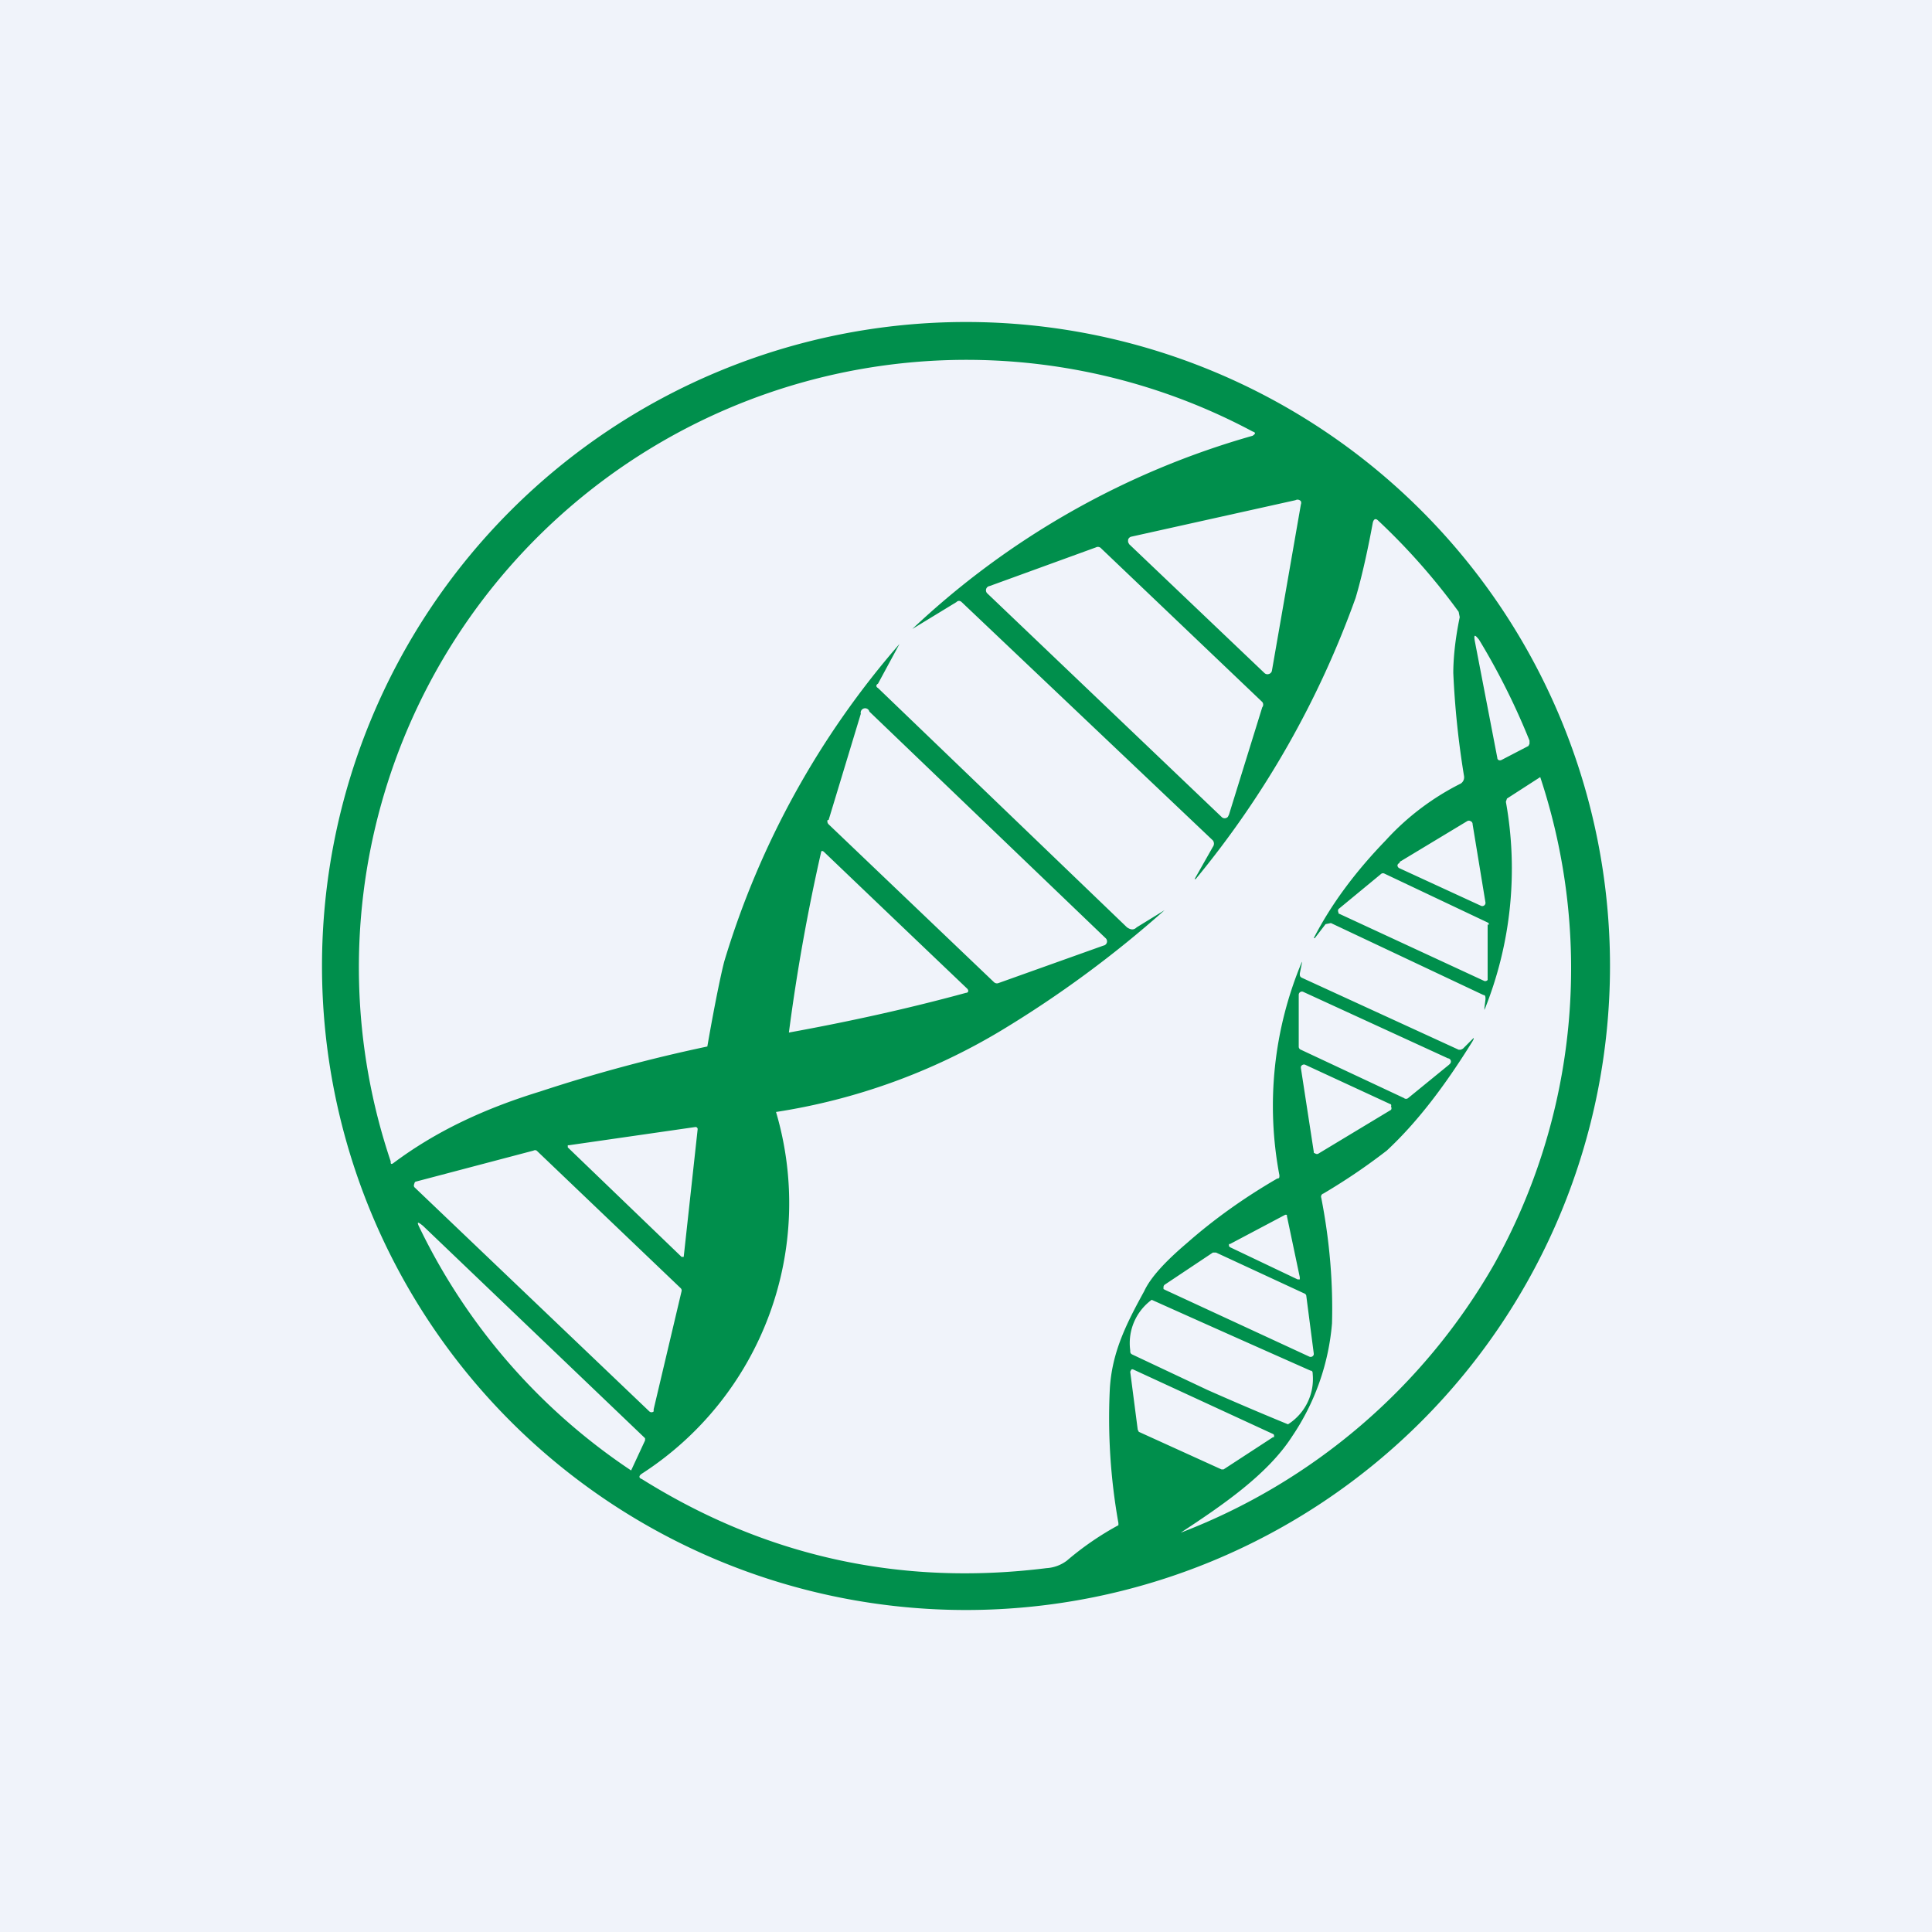
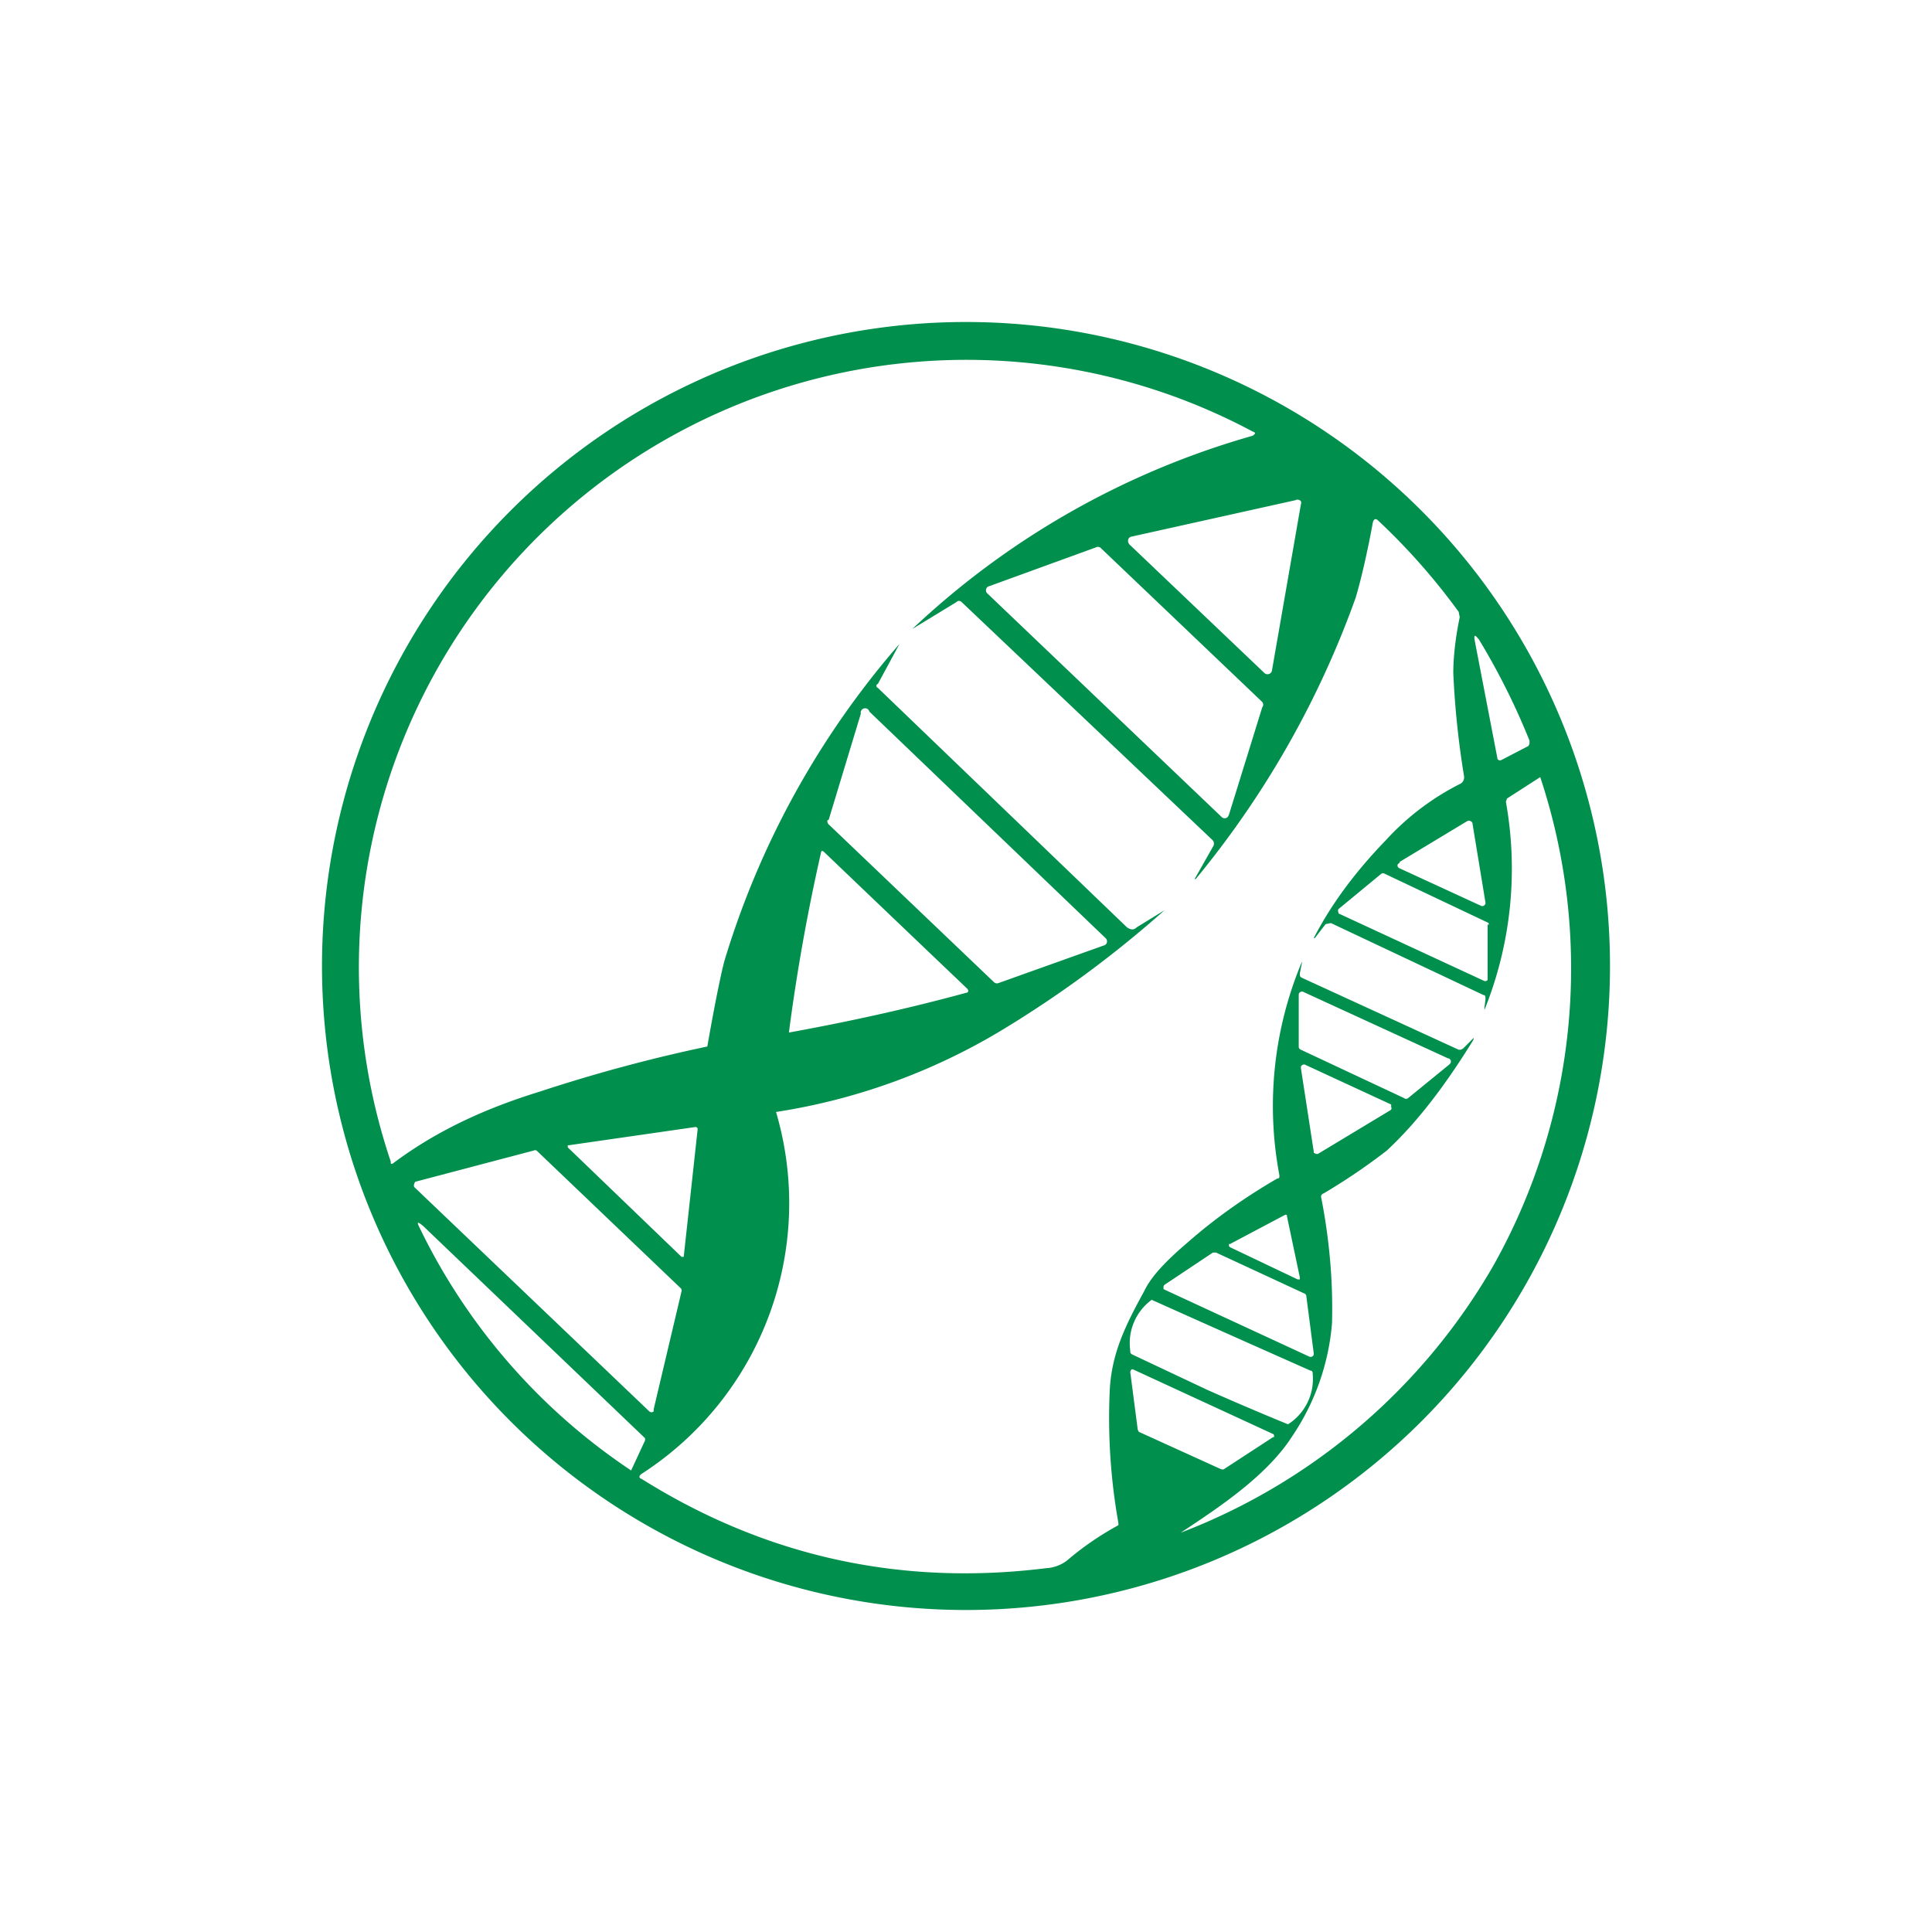
<svg xmlns="http://www.w3.org/2000/svg" width="18" height="18" viewBox="0 0 18 18">
-   <path fill="#F0F3FA" d="M0 0h18v18H0z" />
  <path d="M15 9A6 6 0 1 1 3 9a6 6 0 0 1 12 0Zm-3.87-.81.17-.3a.05.05 0 0 0 0-.06L8.96 5.61c-.01-.01-.03-.02-.05 0l-.41.25c-.01 0-.01 0 0 0a7.66 7.66 0 0 1 3.17-1.8c.03-.02.03-.03 0-.04a5.66 5.66 0 0 0-8.03 6.8c0 .02 0 .03.02.02.4-.3.85-.51 1.37-.67a14.63 14.63 0 0 1 1.56-.42c.08-.46.14-.73.16-.8A8.02 8.02 0 0 1 8.38 6l-.2.37c-.02.01-.02.03 0 .04l2.32 2.23c.03.02.06.03.09 0l.26-.16A10.3 10.3 0 0 1 9.33 9.6a5.78 5.78 0 0 1-2.1.76 3 3 0 0 1-1.25 3.37c-.03.02-.03.04 0 .05 1.15.72 2.41 1 3.77.83a.35.35 0 0 0 .19-.07 2.77 2.77 0 0 1 .48-.33v-.02a5.57 5.57 0 0 1-.08-1.25c.02-.34.15-.6.32-.91.06-.13.2-.28.4-.45.25-.22.53-.42.84-.6.02 0 .02-.01.02-.03a3.47 3.47 0 0 1 .21-1.99v.01l-.02.1c0 .02 0 .03.02.04l1.46.67h.02l.02-.01.1-.1v.01l-.01.02c-.26.42-.52.76-.8 1.02-.13.1-.32.24-.59.4a.03.03 0 0 0-.02.04c.08.41.11.8.1 1.17a2.2 2.2 0 0 1-.37 1.05c-.23.36-.66.65-1.04.9a5.72 5.72 0 0 0 2.92-2.5 5.66 5.66 0 0 0 .43-4.54l-.31.2-.01.03a3.52 3.52 0 0 1-.2 1.94v-.02l.01-.08c0-.02 0-.04-.02-.04L12.4 8.6l-.05.01-.1.13h-.01c.16-.31.38-.61.67-.91.2-.22.44-.4.7-.53a.07.07 0 0 0 .03-.07 8.16 8.16 0 0 1-.1-.96c0-.1.01-.28.06-.52l-.01-.05a6 6 0 0 0-.75-.85c-.02-.02-.04-.02-.05.02-.04.22-.1.5-.16.7a8.75 8.75 0 0 1-1.49 2.62ZM10.54 5a.04.04 0 0 0-.03.03v.02l.01.02 1.26 1.2a.04.04 0 0 0 .04.01.04.04 0 0 0 .03-.03l.27-1.55a.04.04 0 0 0 0-.03.04.04 0 0 0-.05-.01L10.54 5Zm-1.32.46a.04.04 0 0 0-.02.07l2.18 2.08a.04.04 0 0 0 .06 0l.01-.02.31-1a.04.04 0 0 0 0-.05l-1.5-1.43a.04.04 0 0 0-.05-.01l-.99.36Zm5.02 1.49.01-.02V6.9a6.46 6.46 0 0 0-.47-.94c-.04-.05-.05-.05-.04.01l.21 1.09c0 .02.02.03.04.02l.25-.13Zm-6.53.69a.04.04 0 0 0 .01.04l1.54 1.47a.04.04 0 0 0 .04.01l.98-.35a.04.04 0 0 0 .02-.07L8.1 6.63a.04.04 0 0 0-.08.02l-.3.99Zm5.33.4a.03.03 0 0 0-.02.02.03.03 0 0 0 .02.03l.76.35a.03.03 0 0 0 .04-.03l-.12-.73a.03.03 0 0 0-.02-.03.03.03 0 0 0-.03 0l-.63.38Zm-5.7 1.58h.01c.55-.1 1.1-.22 1.65-.37.02 0 .03-.02.01-.04a1224.95 1224.95 0 0 1-1.33-1.27c-.02-.02-.03-.01-.03 0a18.17 18.17 0 0 0-.3 1.68Zm6.53-1V8.6l-.02-.01-.95-.45a.03.03 0 0 0-.03 0l-.4.33a.03.03 0 0 0 0 .03v.01l1.36.63a.03.03 0 0 0 .03-.01v-.52ZM12.1 9.75a.03.03 0 0 0 .02.03l.96.45a.03.03 0 0 0 .04 0l.38-.31.01-.01a.03.03 0 0 0-.02-.05l-1.35-.62a.03.03 0 0 0-.04.03v.48Zm.86.59a.03.03 0 0 0 0-.03.03.03 0 0 0 0-.02l-.8-.37a.03.03 0 0 0-.04.02v.01l.12.78v.01l.02.01a.03.03 0 0 0 .02 0l.68-.41Zm-7.66.33h-.01v.02l1.06 1.02h.02l.13-1.19a.02.02 0 0 0-.02-.02l-1.18.17Zm1.05 1.36a.03.03 0 0 0-.01-.03L5 10.72a.03.03 0 0 0-.03 0l-1.1.29a.03.03 0 0 0-.01.02.03.03 0 0 0 0 .03l2.19 2.09a.03.03 0 0 0 .04 0v-.02l.26-1.1Zm5.1-.44v.02l.01.01.63.3h.02v-.02l-.12-.57v-.01a.02.02 0 0 0-.02 0l-.51.27ZM6 13.39l-2.06-1.97c-.05-.04-.06-.04-.03.02a5.7 5.7 0 0 0 1.97 2.26l.13-.28v-.02Zm6.17-1.32a.03.03 0 0 0-.02-.02l-.82-.38h-.03l-.45.3a.03.03 0 0 0-.01.02v.02l.02.01 1.34.62a.03.03 0 0 0 .04-.02v-.01l-.07-.54Zm-.92.88a29.44 29.44 0 0 0 .75.32.5.5 0 0 0 .23-.47c0-.01 0-.03-.02-.03a348.47 348.47 0 0 1-1.48-.66.5.5 0 0 0-.2.47c0 .02 0 .03.02.04l.7.33Zm.61.44h.01v-.02a.02.02 0 0 0-.01-.01l-1.3-.6a.02.02 0 0 0-.02 0l-.01.02.07.54.01.02.77.35h.02l.46-.3Z" fill="#008F4C" />
</svg>